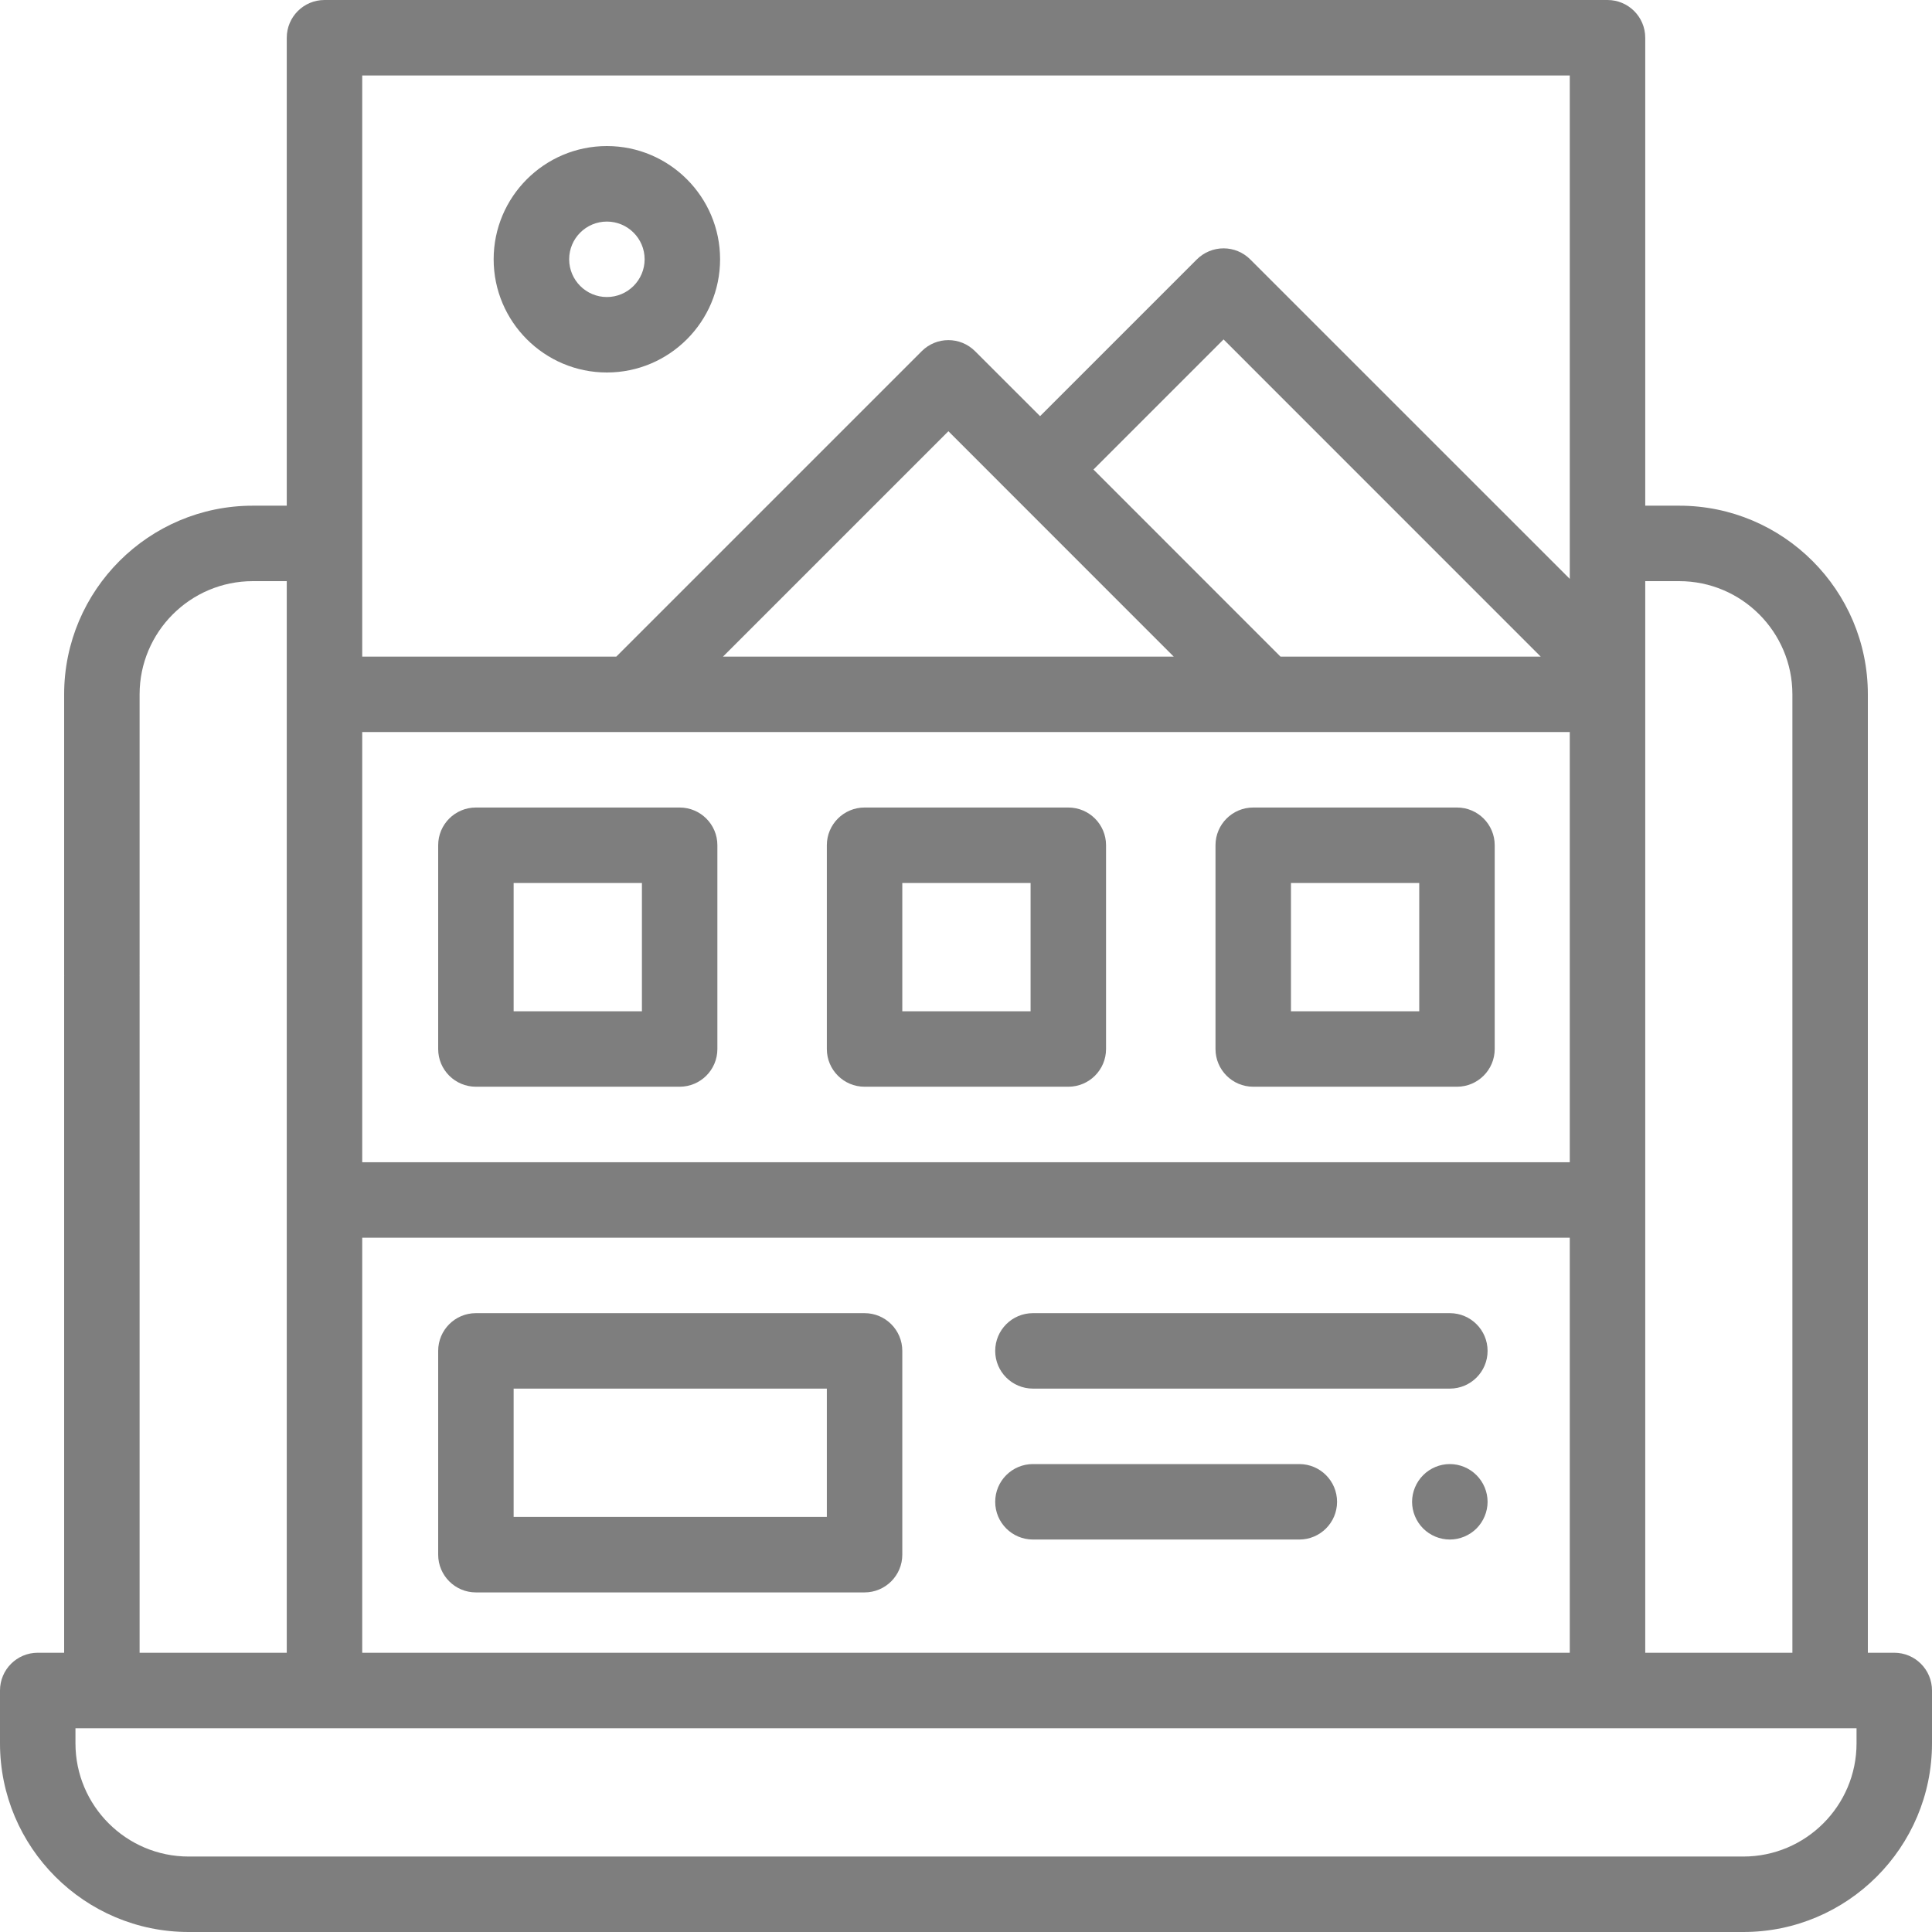
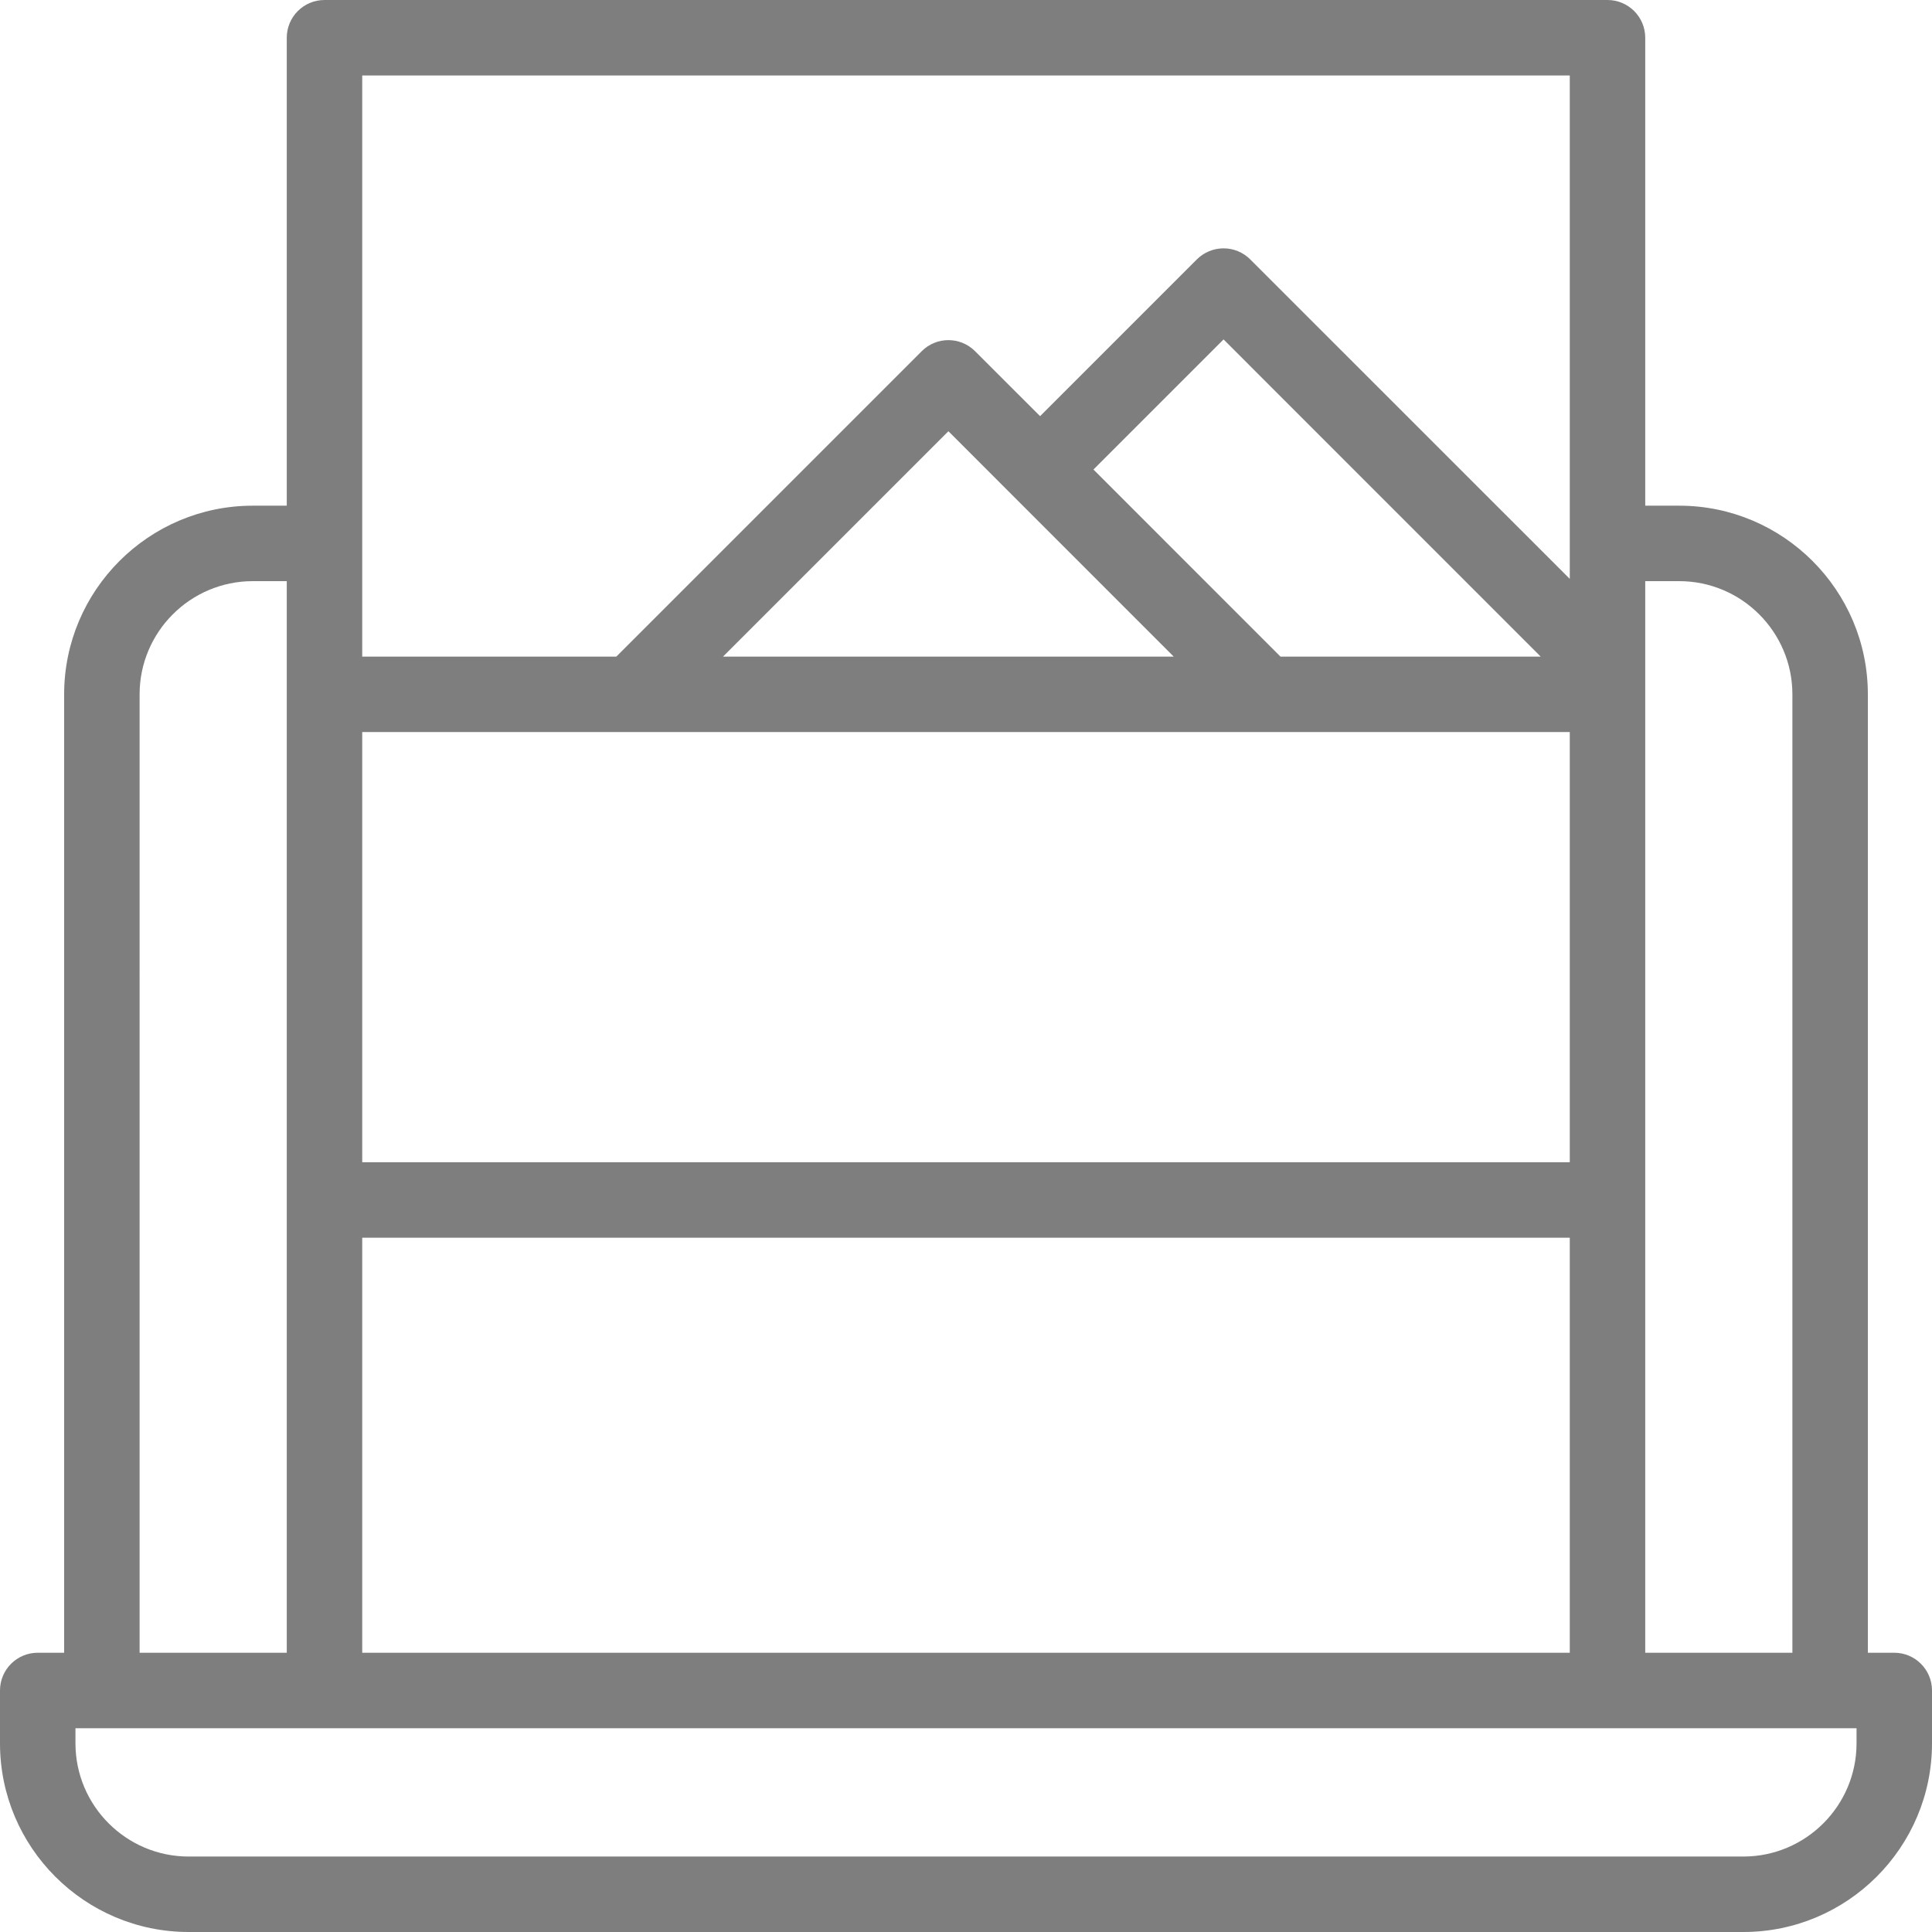
<svg xmlns="http://www.w3.org/2000/svg" width="35" height="35" viewBox="0 0 35 35" fill="none">
  <g clip-path="url(#clip0_845_112)">
-     <path d="M26.395 14.629H22.703C22.326 14.629 22.02 14.935 22.02 15.312V19.004C22.02 19.381 22.326 19.687 22.703 19.687H26.395C26.772 19.687 27.078 19.381 27.078 19.004V15.312C27.078 14.935 26.772 14.629 26.395 14.629ZM25.711 18.32H23.387V15.996H25.711V18.32ZM19.354 14.629H15.662C15.285 14.629 14.979 14.935 14.979 15.312V19.004C14.979 19.381 15.285 19.687 15.662 19.687H19.354C19.731 19.687 20.037 19.381 20.037 19.004V15.312C20.037 14.935 19.731 14.629 19.354 14.629ZM18.67 18.32H16.346V15.996H18.67V18.32ZM12.312 14.629H8.621C8.244 14.629 7.938 14.935 7.938 15.312V19.004C7.938 19.381 8.244 19.687 8.621 19.687H12.312C12.69 19.687 12.996 19.381 12.996 19.004V15.312C12.996 14.935 12.69 14.629 12.312 14.629ZM11.629 18.32H9.305V15.996H11.629V18.32ZM15.662 23.789H8.621C8.244 23.789 7.938 24.095 7.938 24.473V28.164C7.938 28.541 8.244 28.848 8.621 28.848H15.662C16.04 28.848 16.346 28.541 16.346 28.164V24.473C16.346 24.095 16.04 23.789 15.662 23.789ZM14.979 27.48H9.305V25.156H14.979V27.48ZM26.265 23.789H18.713C18.335 23.789 18.029 24.095 18.029 24.473C18.029 24.85 18.335 25.156 18.713 25.156H26.265C26.643 25.156 26.949 24.85 26.949 24.473C26.949 24.095 26.643 23.789 26.265 23.789ZM26.748 26.724C26.621 26.596 26.445 26.523 26.265 26.523C26.085 26.523 25.909 26.596 25.782 26.724C25.655 26.851 25.581 27.027 25.581 27.207C25.581 27.387 25.655 27.563 25.782 27.69C25.909 27.817 26.085 27.89 26.265 27.89C26.445 27.89 26.621 27.817 26.748 27.69C26.875 27.563 26.949 27.387 26.949 27.207C26.949 27.027 26.876 26.851 26.748 26.724ZM23.538 26.523H18.713C18.335 26.523 18.029 26.829 18.029 27.207C18.029 27.584 18.335 27.89 18.713 27.89H23.538C23.916 27.89 24.222 27.584 24.222 27.207C24.222 26.829 23.916 26.523 23.538 26.523ZM10.994 2.646C9.863 2.646 8.943 3.566 8.943 4.697C8.943 5.828 9.863 6.748 10.994 6.748C12.125 6.748 13.045 5.828 13.045 4.697C13.045 3.566 12.125 2.646 10.994 2.646ZM10.994 5.381C10.617 5.381 10.311 5.074 10.311 4.697C10.311 4.32 10.617 4.014 10.994 4.014C11.371 4.014 11.678 4.32 11.678 4.697C11.678 5.074 11.371 5.381 10.994 5.381Z" fill="#7E7E7E" />
    <path d="M34.316 29.941H33.838V12.579C33.838 10.694 32.305 9.161 30.42 9.161H29.805V0.684C29.805 0.306 29.499 0 29.121 0H5.879C5.501 0 5.195 0.306 5.195 0.684V9.161H4.58C2.695 9.161 1.162 10.694 1.162 12.579V17.66C1.162 18.037 1.468 18.343 1.846 18.343C2.223 18.343 2.529 18.037 2.529 17.66V12.579C2.529 11.448 3.449 10.528 4.58 10.528H5.195V29.941H2.529V17.684C2.529 17.306 2.223 17 1.846 17C1.468 17 1.162 17.306 1.162 17.684V29.941H0.684C0.306 29.941 0 30.247 0 30.625V31.582C0 33.467 1.533 35 3.418 35H31.582C33.467 35 35 33.467 35 31.582V30.625C35 30.247 34.694 29.941 34.316 29.941ZM29.805 12.138V10.528H30.42C31.551 10.528 32.471 11.448 32.471 12.579V29.941H29.805V12.138ZM6.562 1.367H28.438V10.487L22.649 4.699C22.521 4.571 22.347 4.499 22.166 4.499C21.985 4.499 21.811 4.571 21.682 4.699L18.842 7.539L17.664 6.362C17.397 6.095 16.965 6.095 16.698 6.362L11.165 11.895H6.562V1.367ZM19.809 8.506L22.166 6.149L27.911 11.895H23.197L19.809 8.506ZM21.263 11.895H13.098L17.181 7.812L21.263 11.895ZM6.562 13.262H28.438V21.055H6.562V13.262ZM6.562 22.422H28.438V29.941H6.562V22.422ZM33.633 31.582C33.633 32.713 32.713 33.633 31.582 33.633H3.418C2.287 33.633 1.367 32.713 1.367 31.582V31.309H33.633V31.582Z" fill="#7E7E7E" />
  </g>
  <defs>
    <clipPath id="clip0_845_112">
      <rect width="35" height="35" fill="white" />
    </clipPath>
  </defs>
</svg>